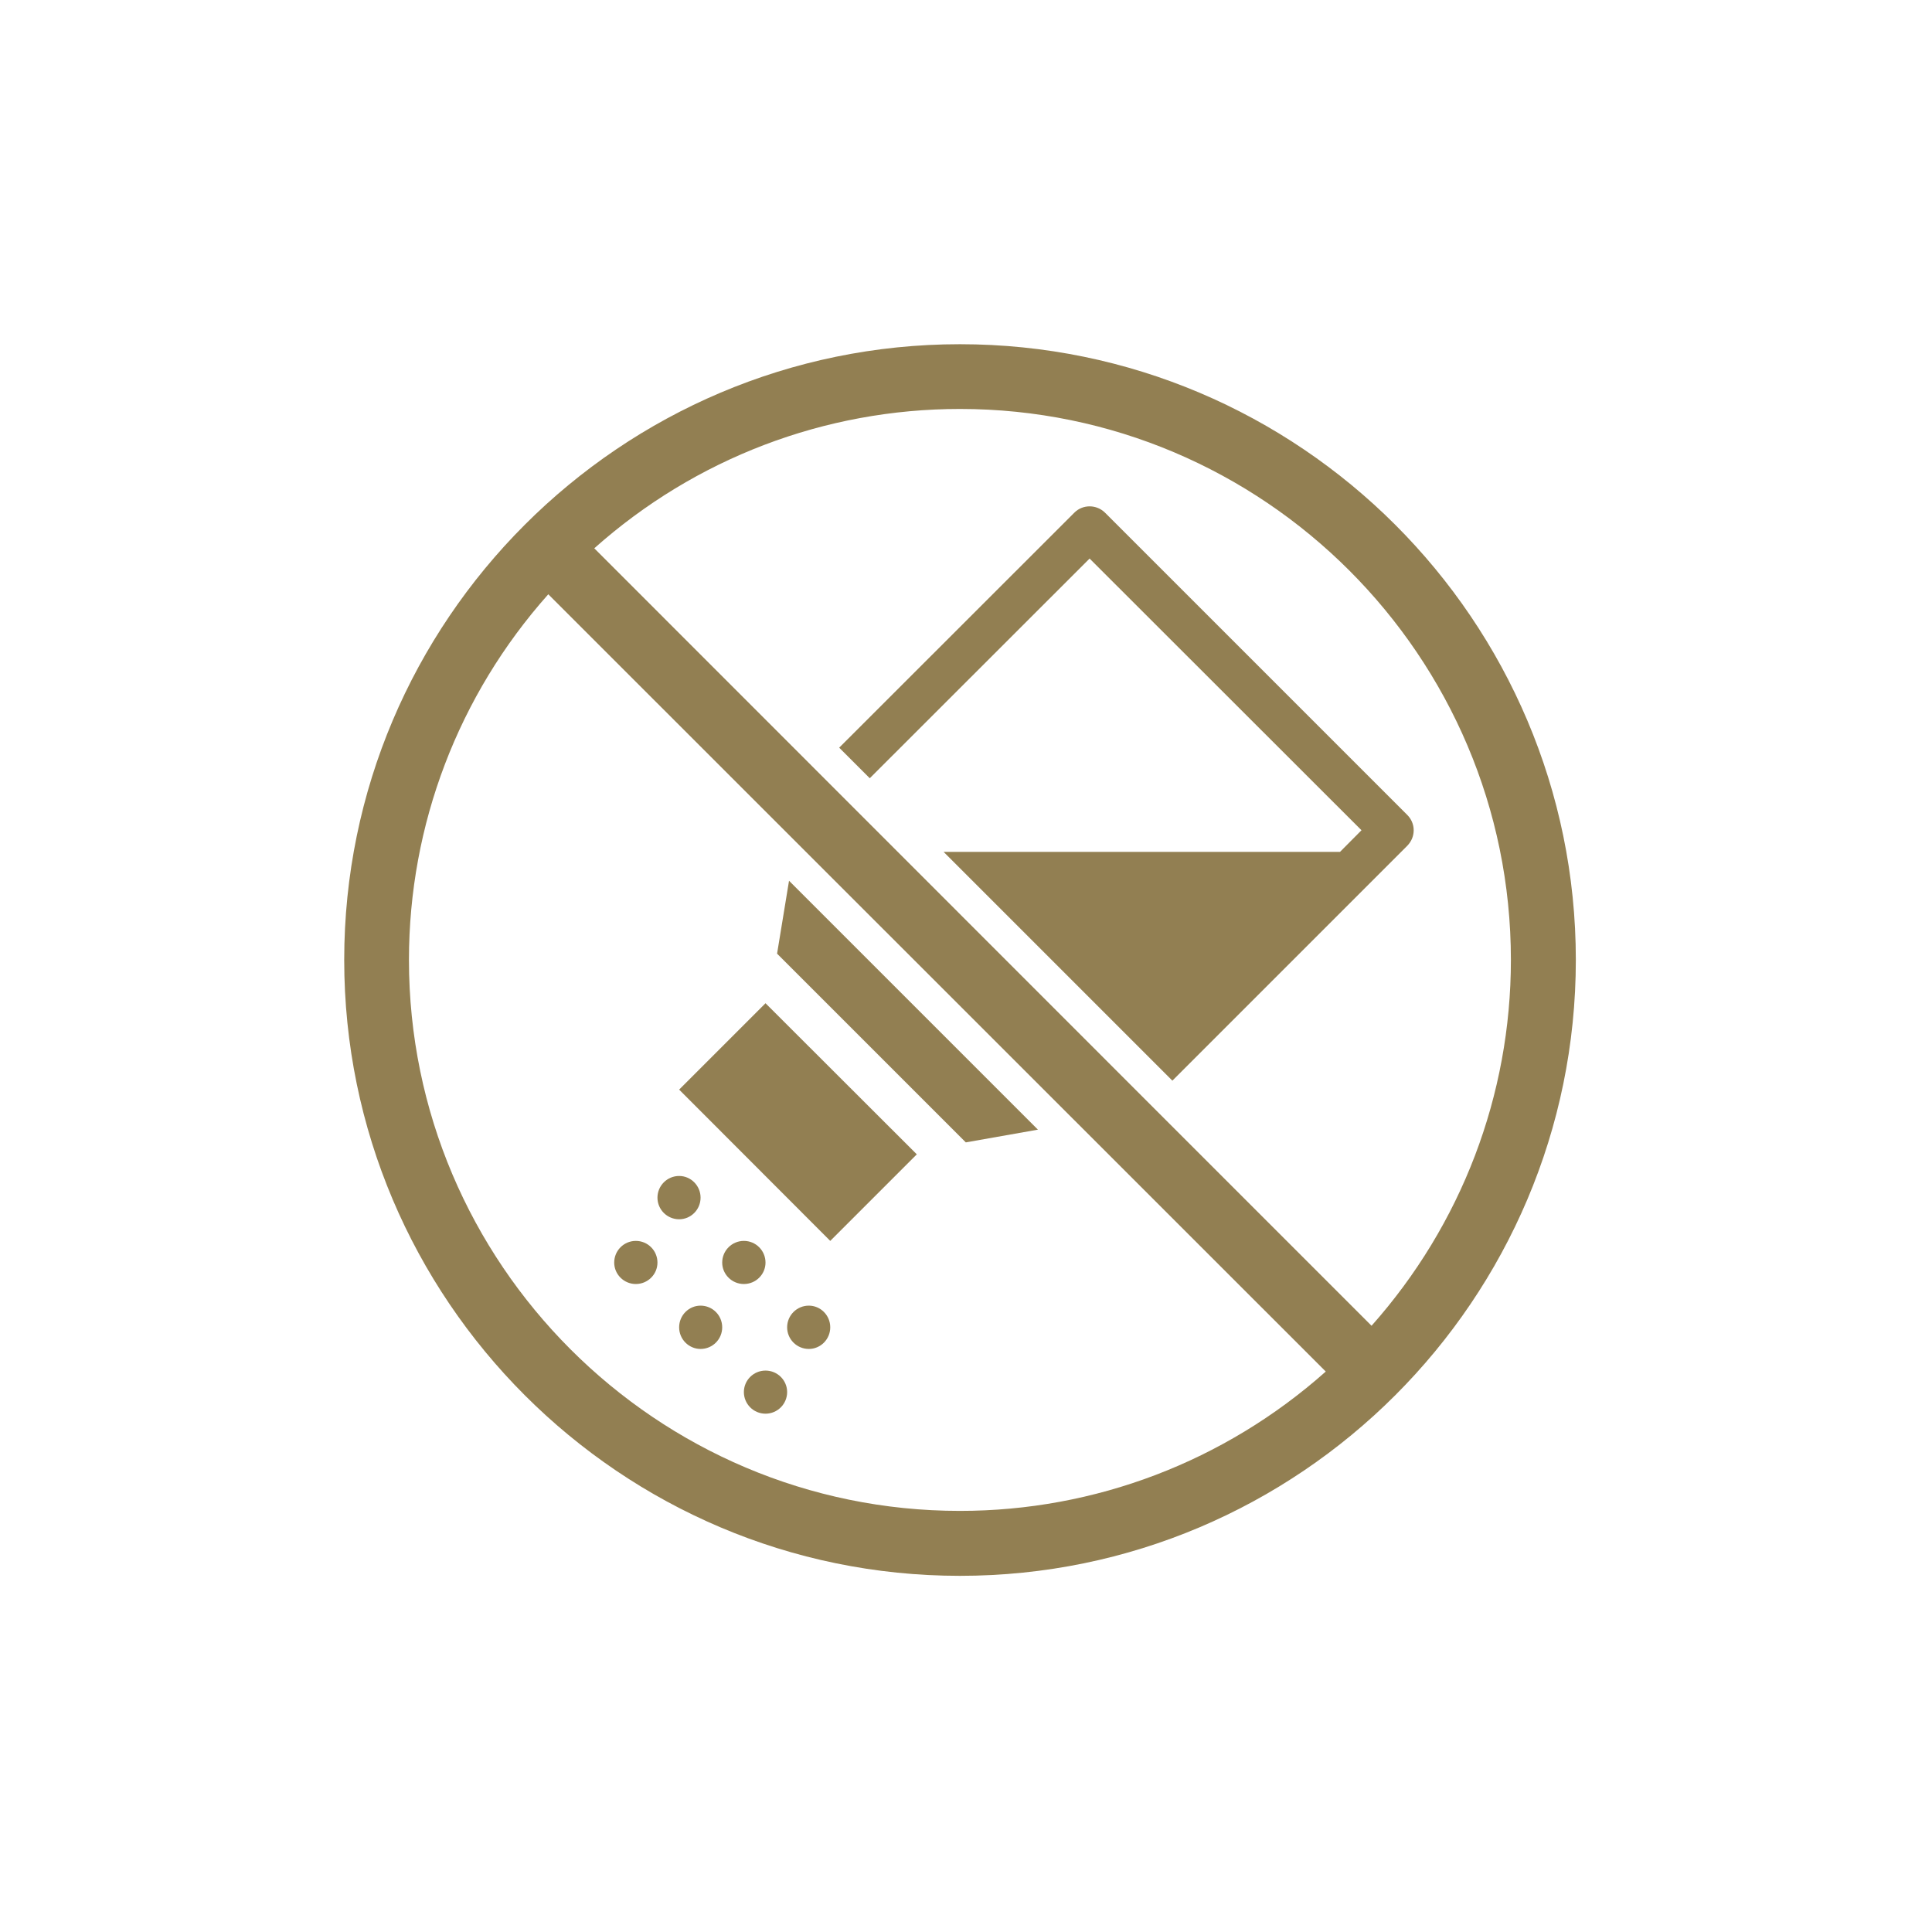
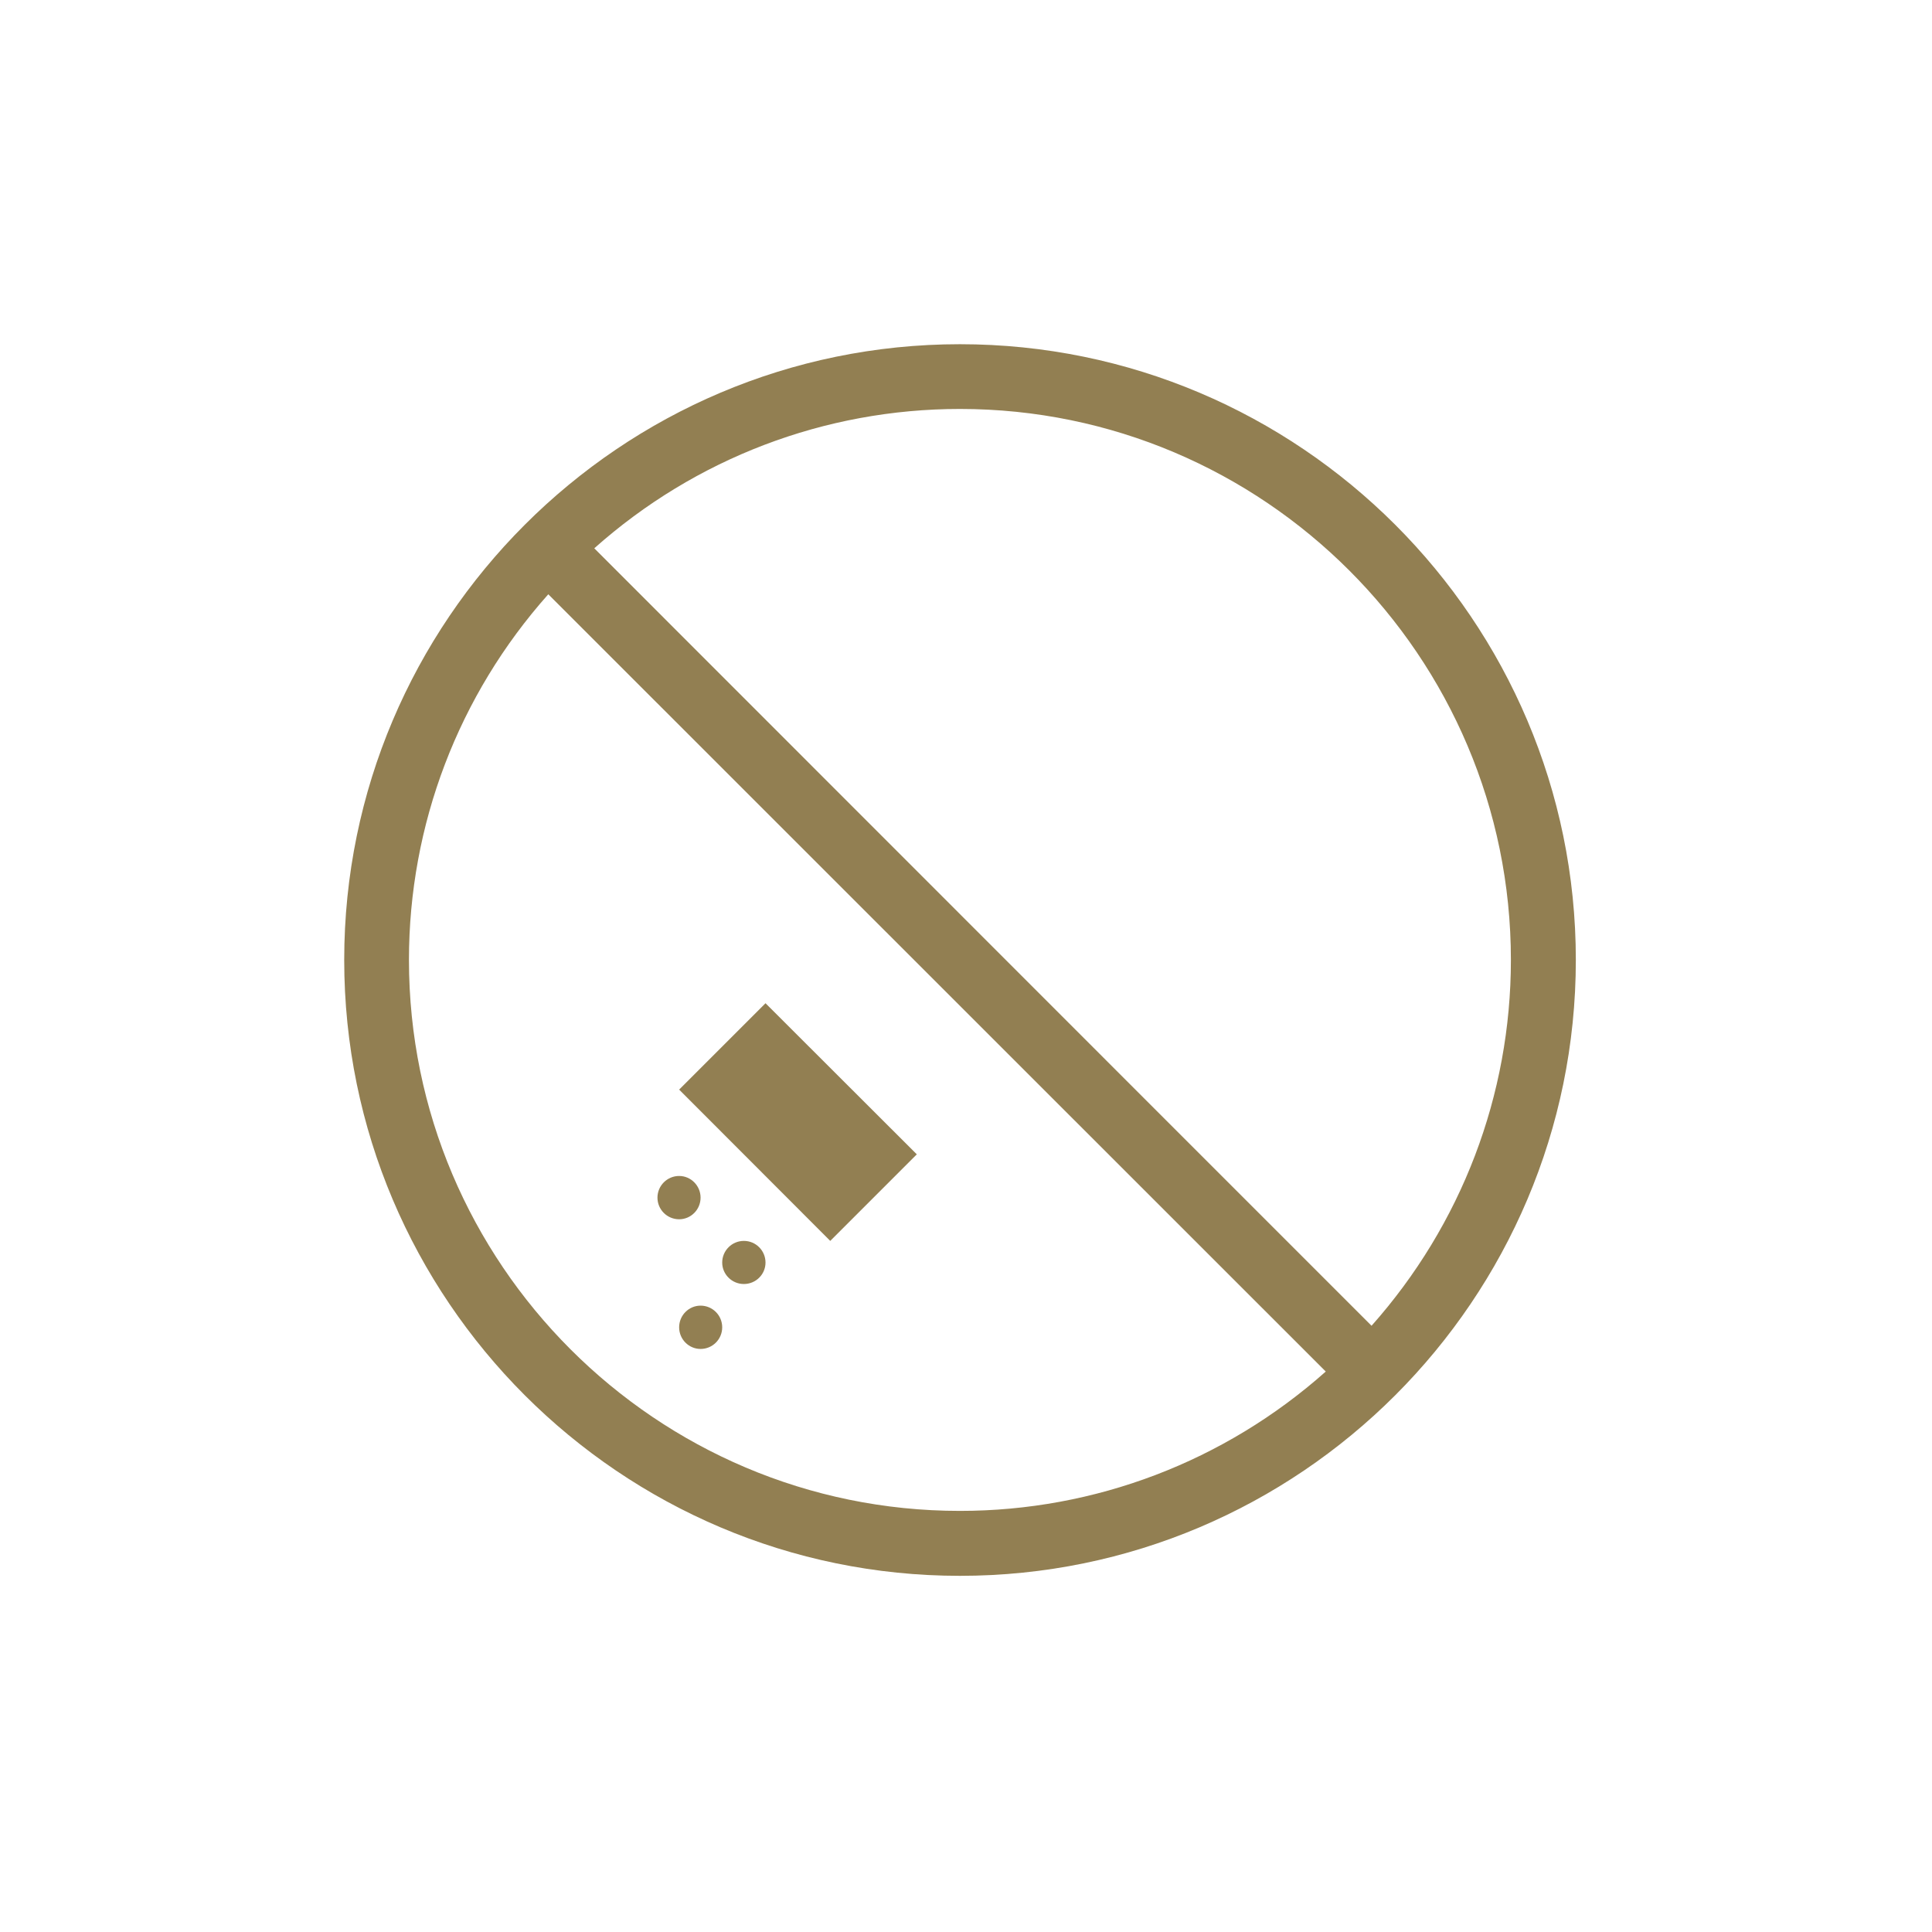
<svg xmlns="http://www.w3.org/2000/svg" width="53" zoomAndPan="magnify" viewBox="0 0 39.75 39.75" height="53" preserveAspectRatio="xMidYMid meet" version="1.0">
  <defs>
    <clipPath id="57b3c8961f">
-       <path d="M 7.082 7.082 L 32.422 7.082 L 32.422 32.422 L 7.082 32.422 Z M 7.082 7.082 " clip-rule="nonzero" />
+       <path d="M 7.082 7.082 L 32.422 7.082 L 32.422 32.422 L 7.082 32.422 Z " clip-rule="nonzero" />
    </clipPath>
  </defs>
-   <path fill="#927f52" d="M 28.957 16.77 L 22.734 10.547 C 22.559 10.375 22.277 10.375 22.105 10.547 L 17.266 15.383 L 17.895 16.012 L 22.418 11.492 L 28.012 17.082 L 27.57 17.527 L 19.414 17.527 L 24.121 22.234 L 28.957 17.398 C 29.039 17.312 29.086 17.203 29.086 17.082 C 29.086 16.965 29.039 16.852 28.957 16.77 " fill-opacity="1" fill-rule="nonzero" />
-   <path fill="#927f52" d="M 16.379 20.012 L 19.871 23.504 L 21.355 23.242 L 16.234 18.121 L 15.988 19.621 L 16.379 20.012 " fill-opacity="1" fill-rule="nonzero" />
  <path fill="#927f52" d="M 18.863 23.75 L 15.75 20.641 L 13.973 22.418 L 17.082 25.531 L 18.863 23.75 " fill-opacity="1" fill-rule="nonzero" />
  <path fill="#927f52" d="M 13.973 25.086 C 14.215 25.086 14.414 24.887 14.414 24.641 C 14.414 24.395 14.215 24.195 13.973 24.195 C 13.727 24.195 13.527 24.395 13.527 24.641 C 13.527 24.887 13.727 25.086 13.973 25.086 " fill-opacity="1" fill-rule="nonzero" />
-   <path fill="#927f52" d="M 13.082 26.418 C 13.328 26.418 13.527 26.219 13.527 25.977 C 13.527 25.73 13.328 25.531 13.082 25.531 C 12.836 25.531 12.637 25.73 12.637 25.977 C 12.637 26.219 12.836 26.418 13.082 26.418 " fill-opacity="1" fill-rule="nonzero" />
  <path fill="#927f52" d="M 15.75 25.977 C 15.75 25.73 15.551 25.531 15.305 25.531 C 15.059 25.531 14.859 25.73 14.859 25.977 C 14.859 26.219 15.059 26.418 15.305 26.418 C 15.551 26.418 15.75 26.219 15.75 25.977 " fill-opacity="1" fill-rule="nonzero" />
  <path fill="#927f52" d="M 14.414 26.863 C 14.172 26.863 13.973 27.062 13.973 27.309 C 13.973 27.555 14.172 27.754 14.414 27.754 C 14.66 27.754 14.859 27.555 14.859 27.309 C 14.859 27.062 14.66 26.863 14.414 26.863 " fill-opacity="1" fill-rule="nonzero" />
-   <path fill="#927f52" d="M 16.641 26.863 C 16.395 26.863 16.195 27.062 16.195 27.309 C 16.195 27.555 16.395 27.754 16.641 27.754 C 16.883 27.754 17.082 27.555 17.082 27.309 C 17.082 27.062 16.883 26.863 16.641 26.863 " fill-opacity="1" fill-rule="nonzero" />
-   <path fill="#927f52" d="M 15.75 28.199 C 15.504 28.199 15.305 28.398 15.305 28.641 C 15.305 28.887 15.504 29.086 15.75 29.086 C 15.996 29.086 16.195 28.887 16.195 28.641 C 16.195 28.398 15.996 28.199 15.75 28.199 " fill-opacity="1" fill-rule="nonzero" />
  <g clip-path="url(#57b3c8961f)">
    <path fill="#927f52" d="M 23.594 22.652 L 12.227 11.281 C 14.305 9.43 16.969 8.414 19.75 8.414 C 26 8.414 31.086 13.5 31.086 19.75 C 31.086 22.531 30.07 25.195 28.219 27.277 Z M 16.375 17.32 L 27.277 28.219 C 25.195 30.07 22.531 31.086 19.75 31.086 C 13.5 31.086 8.414 26 8.414 19.75 C 8.414 16.969 9.43 14.305 11.281 12.227 Z M 19.75 7.082 C 12.766 7.082 7.082 12.766 7.082 19.75 C 7.082 26.738 12.766 32.422 19.75 32.422 C 26.738 32.422 32.422 26.738 32.422 19.75 C 32.422 12.766 26.738 7.082 19.75 7.082 " fill-opacity="1" fill-rule="nonzero" />
  </g>
</svg>